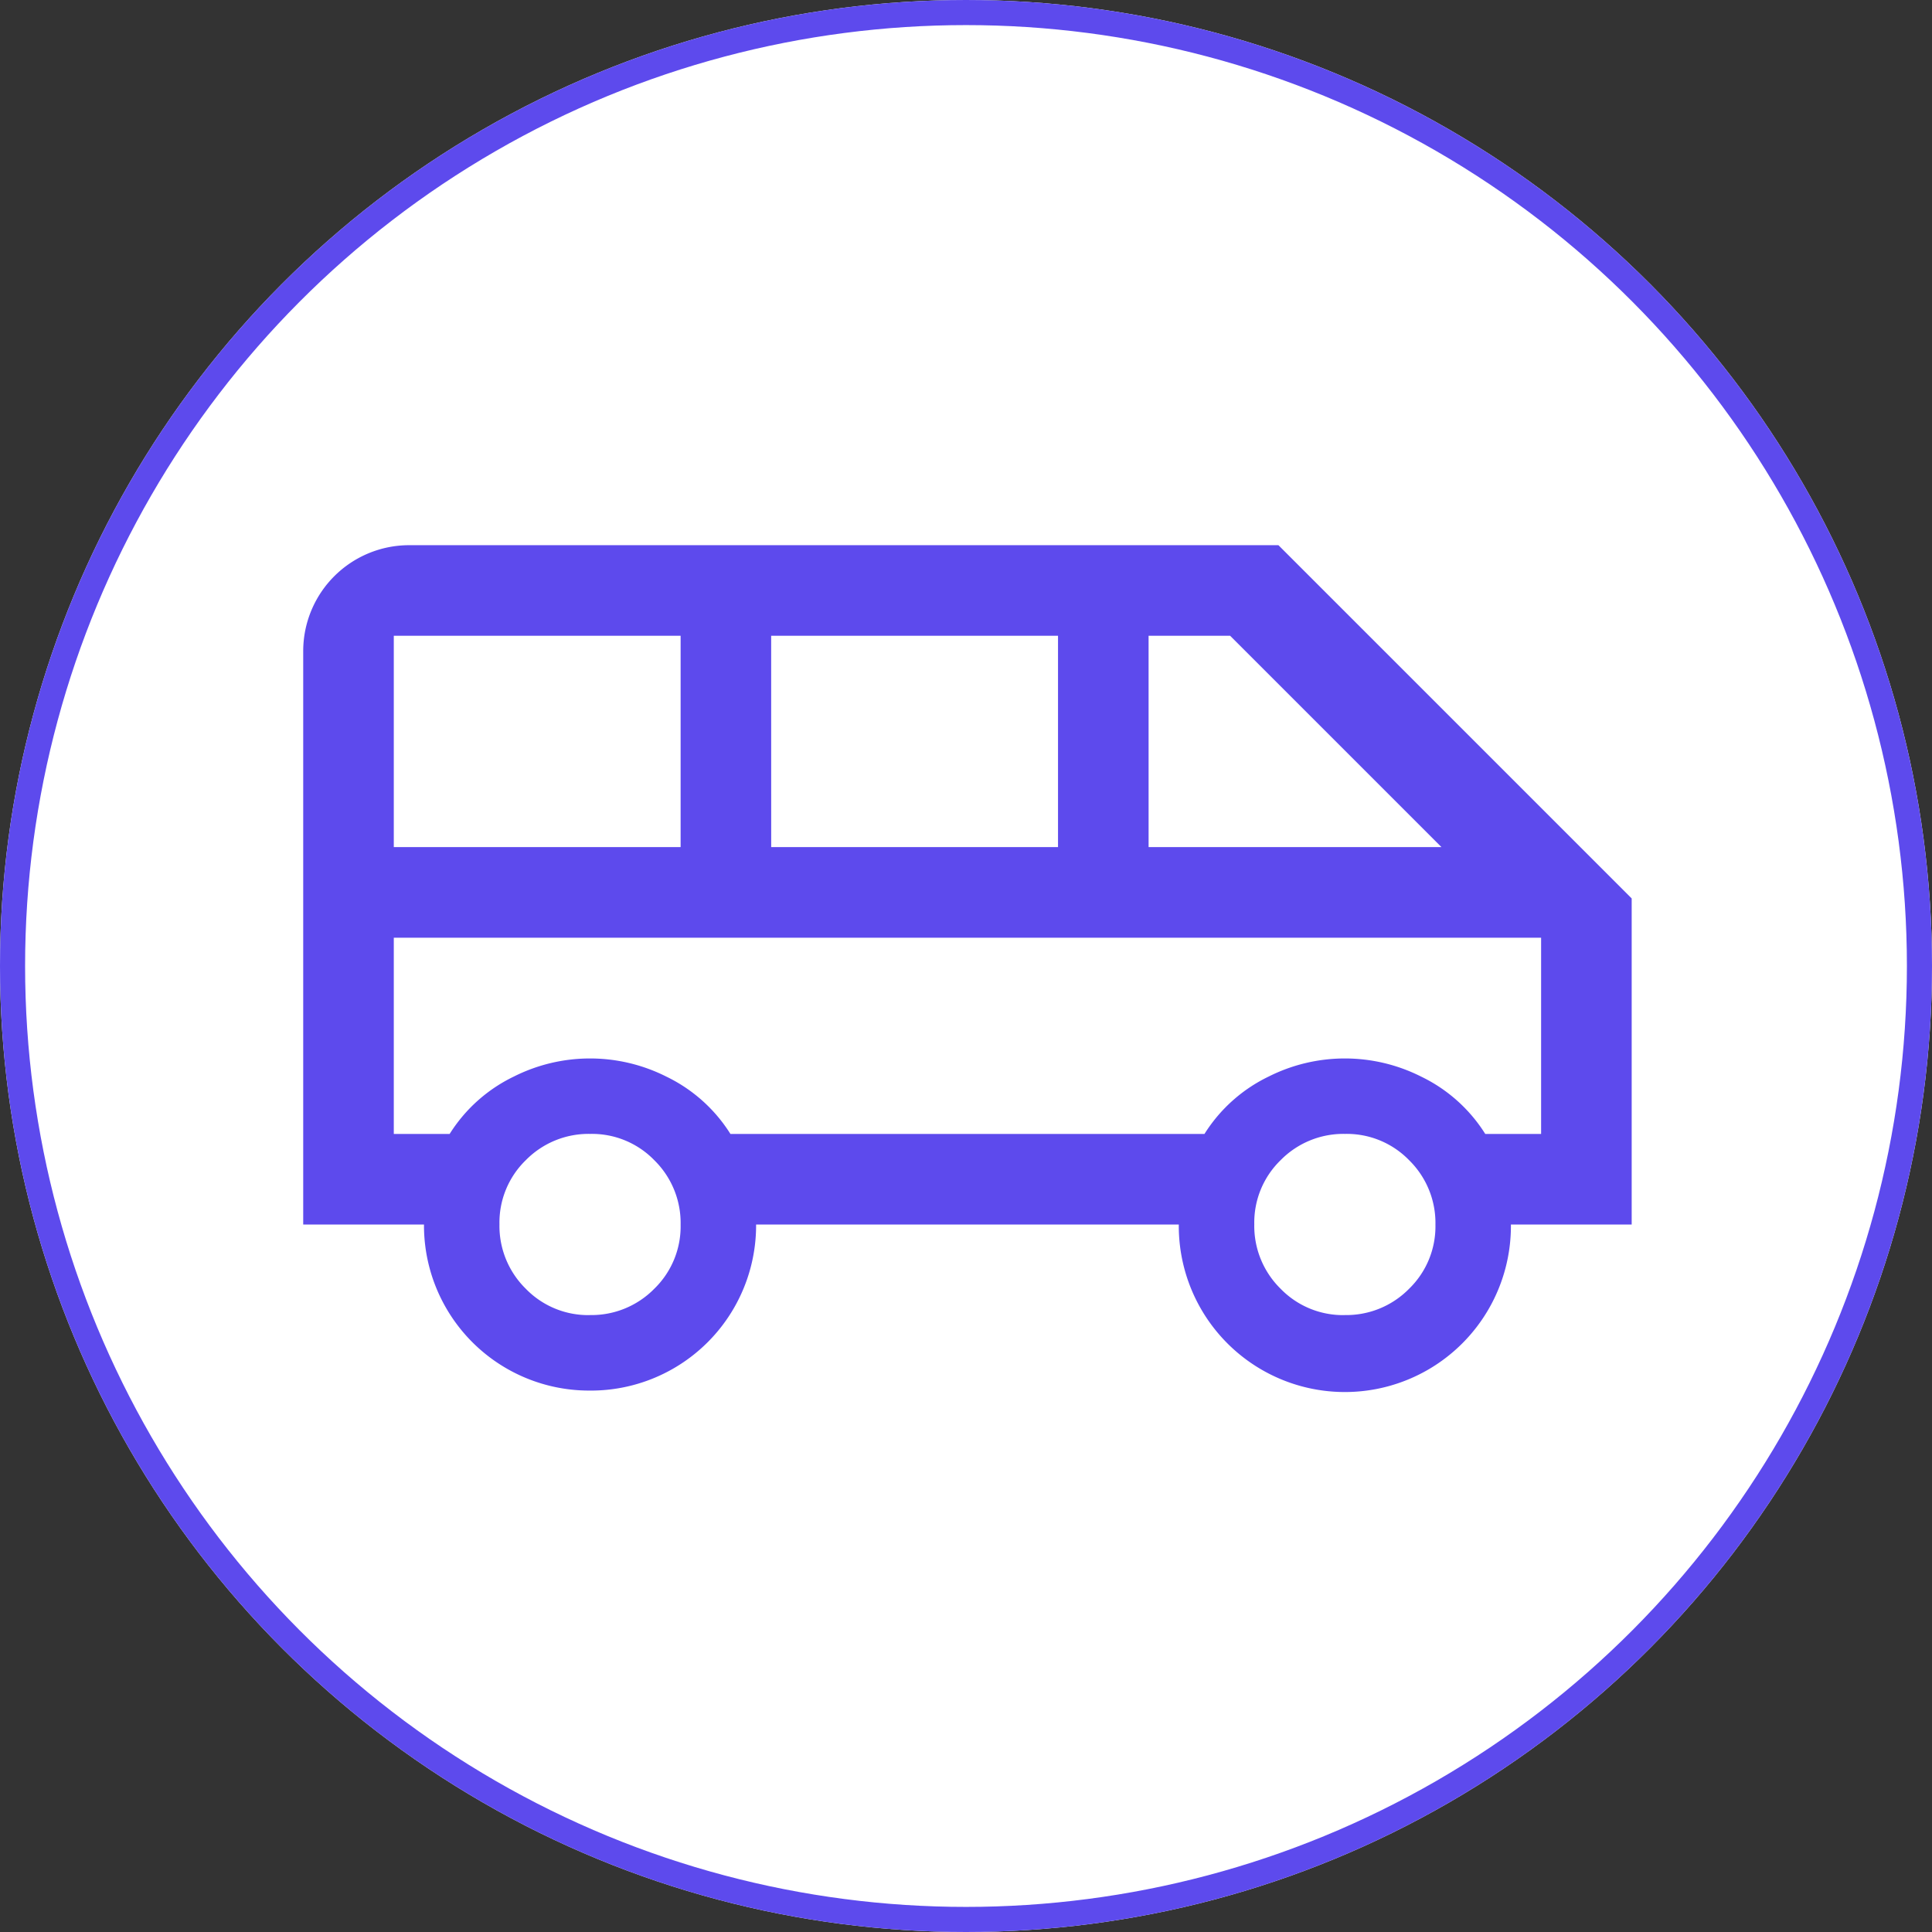
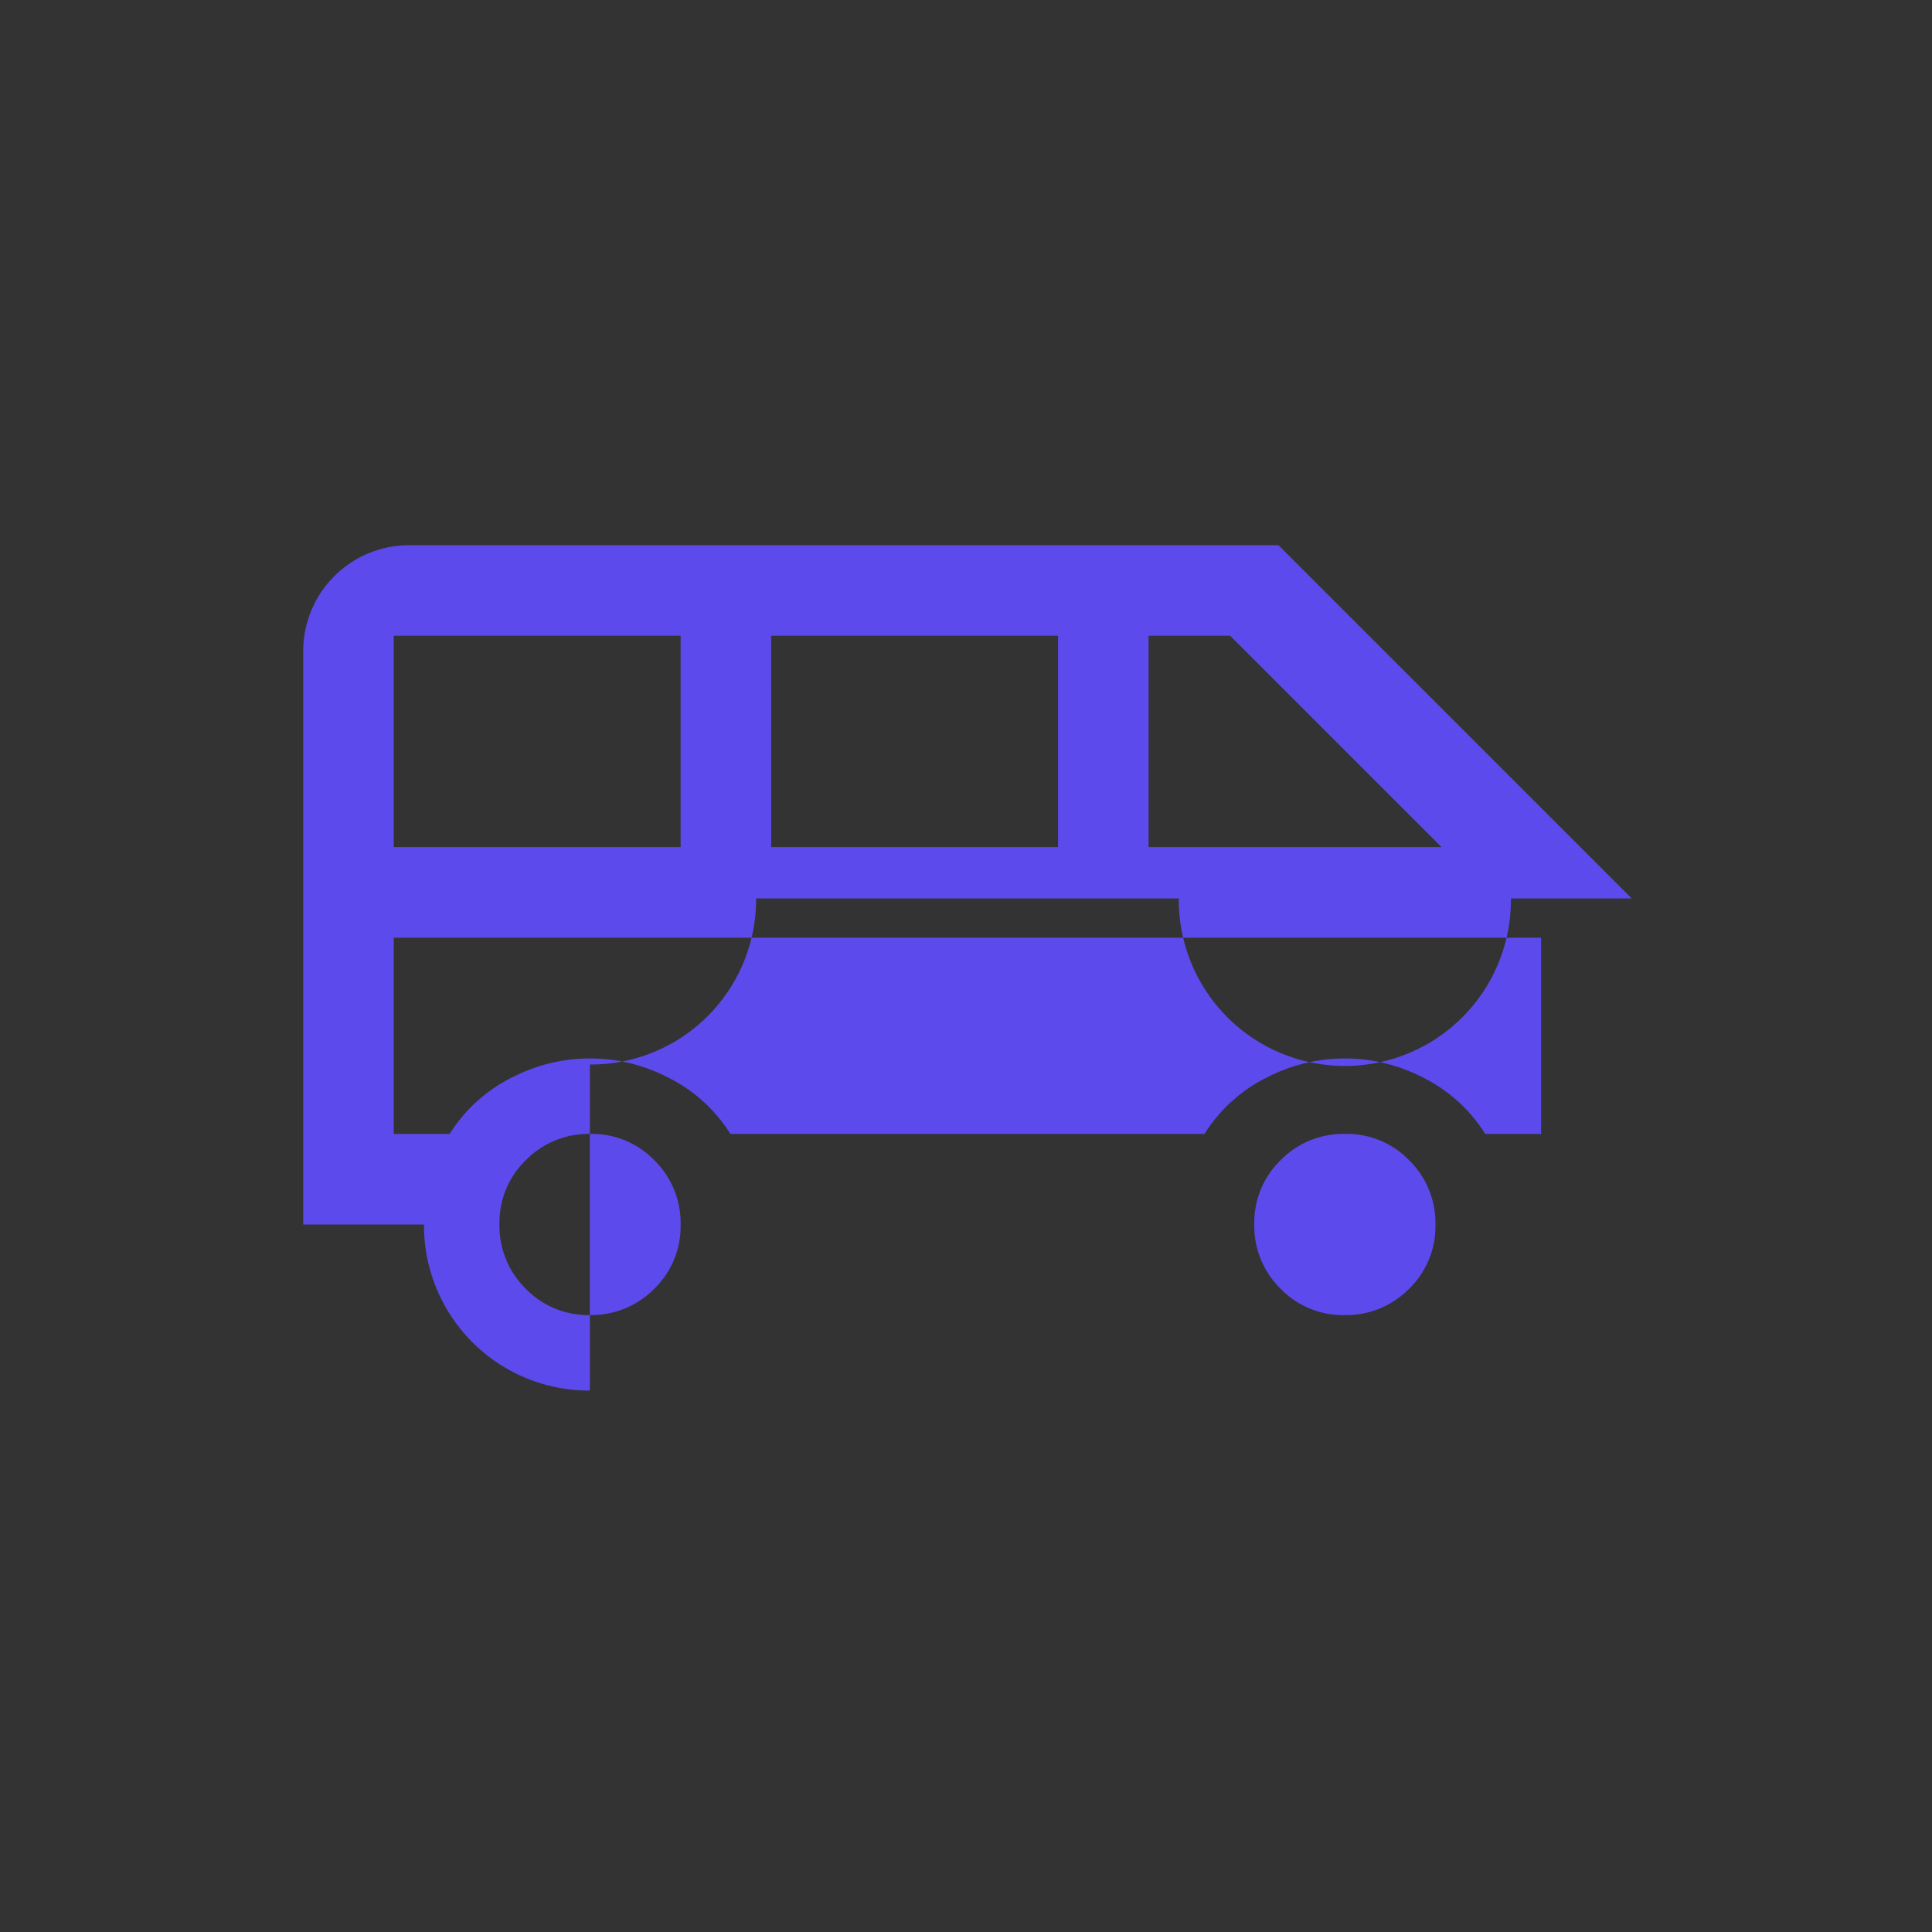
<svg xmlns="http://www.w3.org/2000/svg" width="154" height="154" viewBox="0 0 154 154">
  <rect x="0" y="0" width="154" height="154" fill="#333333" stroke="none" />
  <g id="Groupe_1333" data-name="Groupe 1333" transform="translate(0.177 -0.219)">
    <g id="Groupe_1348" data-name="Groupe 1348">
      <g id="Ellipse_541" data-name="Ellipse 541" transform="translate(-0.177 0.219)" fill="#fff" stroke="#5d4aed" stroke-width="2">
-         <circle cx="77" cy="77" r="77" stroke="none" />
-         <circle cx="77" cy="77" r="76" fill="none" />
-       </g>
-       <path id="airport_shuttle_FILL0_wght400_GRAD0_opsz48" d="M62.849,363.386A13.165,13.165,0,0,1,49.627,350.15H40V304.423A8.448,8.448,0,0,1,48.423,296h69.312l28.158,28.158V350.15h-9.627a13.237,13.237,0,1,1-26.473,0H76.1a13.172,13.172,0,0,1-13.251,13.237Zm44.537-43.32h23.345L113.885,303.22h-6.5Zm-30.083,0h22.863V303.22H77.3Zm-30.083,0H70.083V303.22H47.22Zm15.626,37.3a7.012,7.012,0,0,0,5.131-2.089,6.927,6.927,0,0,0,2.106-5.114,7.012,7.012,0,0,0-2.089-5.131,6.927,6.927,0,0,0-5.114-2.106,7.012,7.012,0,0,0-5.131,2.089,6.927,6.927,0,0,0-2.106,5.114,7.012,7.012,0,0,0,2.089,5.131A6.927,6.927,0,0,0,62.846,357.37Zm60.167,0a7.012,7.012,0,0,0,5.131-2.089,6.927,6.927,0,0,0,2.106-5.114,7.012,7.012,0,0,0-2.089-5.131,6.927,6.927,0,0,0-5.114-2.106,7.012,7.012,0,0,0-5.131,2.089,6.927,6.927,0,0,0-2.106,5.114,7.012,7.012,0,0,0,2.089,5.131A6.927,6.927,0,0,0,123.013,357.37ZM47.22,342.93h4.452a12.379,12.379,0,0,1,5.114-4.573,13.509,13.509,0,0,1,12.154,0,12.379,12.379,0,0,1,5.114,4.573h37.785a12.379,12.379,0,0,1,5.114-4.573,13.509,13.509,0,0,1,12.154,0,12.379,12.379,0,0,1,5.114,4.573h4.452V327.287H47.22Zm91.453-15.643h0Z" transform="translate(-16.008 -252.324)" fill="#5d4aed" />
+         </g>
+       <path id="airport_shuttle_FILL0_wght400_GRAD0_opsz48" d="M62.849,363.386A13.165,13.165,0,0,1,49.627,350.15H40V304.423A8.448,8.448,0,0,1,48.423,296h69.312l28.158,28.158h-9.627a13.237,13.237,0,1,1-26.473,0H76.1a13.172,13.172,0,0,1-13.251,13.237Zm44.537-43.32h23.345L113.885,303.22h-6.5Zm-30.083,0h22.863V303.22H77.3Zm-30.083,0H70.083V303.22H47.22Zm15.626,37.3a7.012,7.012,0,0,0,5.131-2.089,6.927,6.927,0,0,0,2.106-5.114,7.012,7.012,0,0,0-2.089-5.131,6.927,6.927,0,0,0-5.114-2.106,7.012,7.012,0,0,0-5.131,2.089,6.927,6.927,0,0,0-2.106,5.114,7.012,7.012,0,0,0,2.089,5.131A6.927,6.927,0,0,0,62.846,357.37Zm60.167,0a7.012,7.012,0,0,0,5.131-2.089,6.927,6.927,0,0,0,2.106-5.114,7.012,7.012,0,0,0-2.089-5.131,6.927,6.927,0,0,0-5.114-2.106,7.012,7.012,0,0,0-5.131,2.089,6.927,6.927,0,0,0-2.106,5.114,7.012,7.012,0,0,0,2.089,5.131A6.927,6.927,0,0,0,123.013,357.37ZM47.22,342.93h4.452a12.379,12.379,0,0,1,5.114-4.573,13.509,13.509,0,0,1,12.154,0,12.379,12.379,0,0,1,5.114,4.573h37.785a12.379,12.379,0,0,1,5.114-4.573,13.509,13.509,0,0,1,12.154,0,12.379,12.379,0,0,1,5.114,4.573h4.452V327.287H47.22Zm91.453-15.643h0Z" transform="translate(-16.008 -252.324)" fill="#5d4aed" />
    </g>
  </g>
</svg>